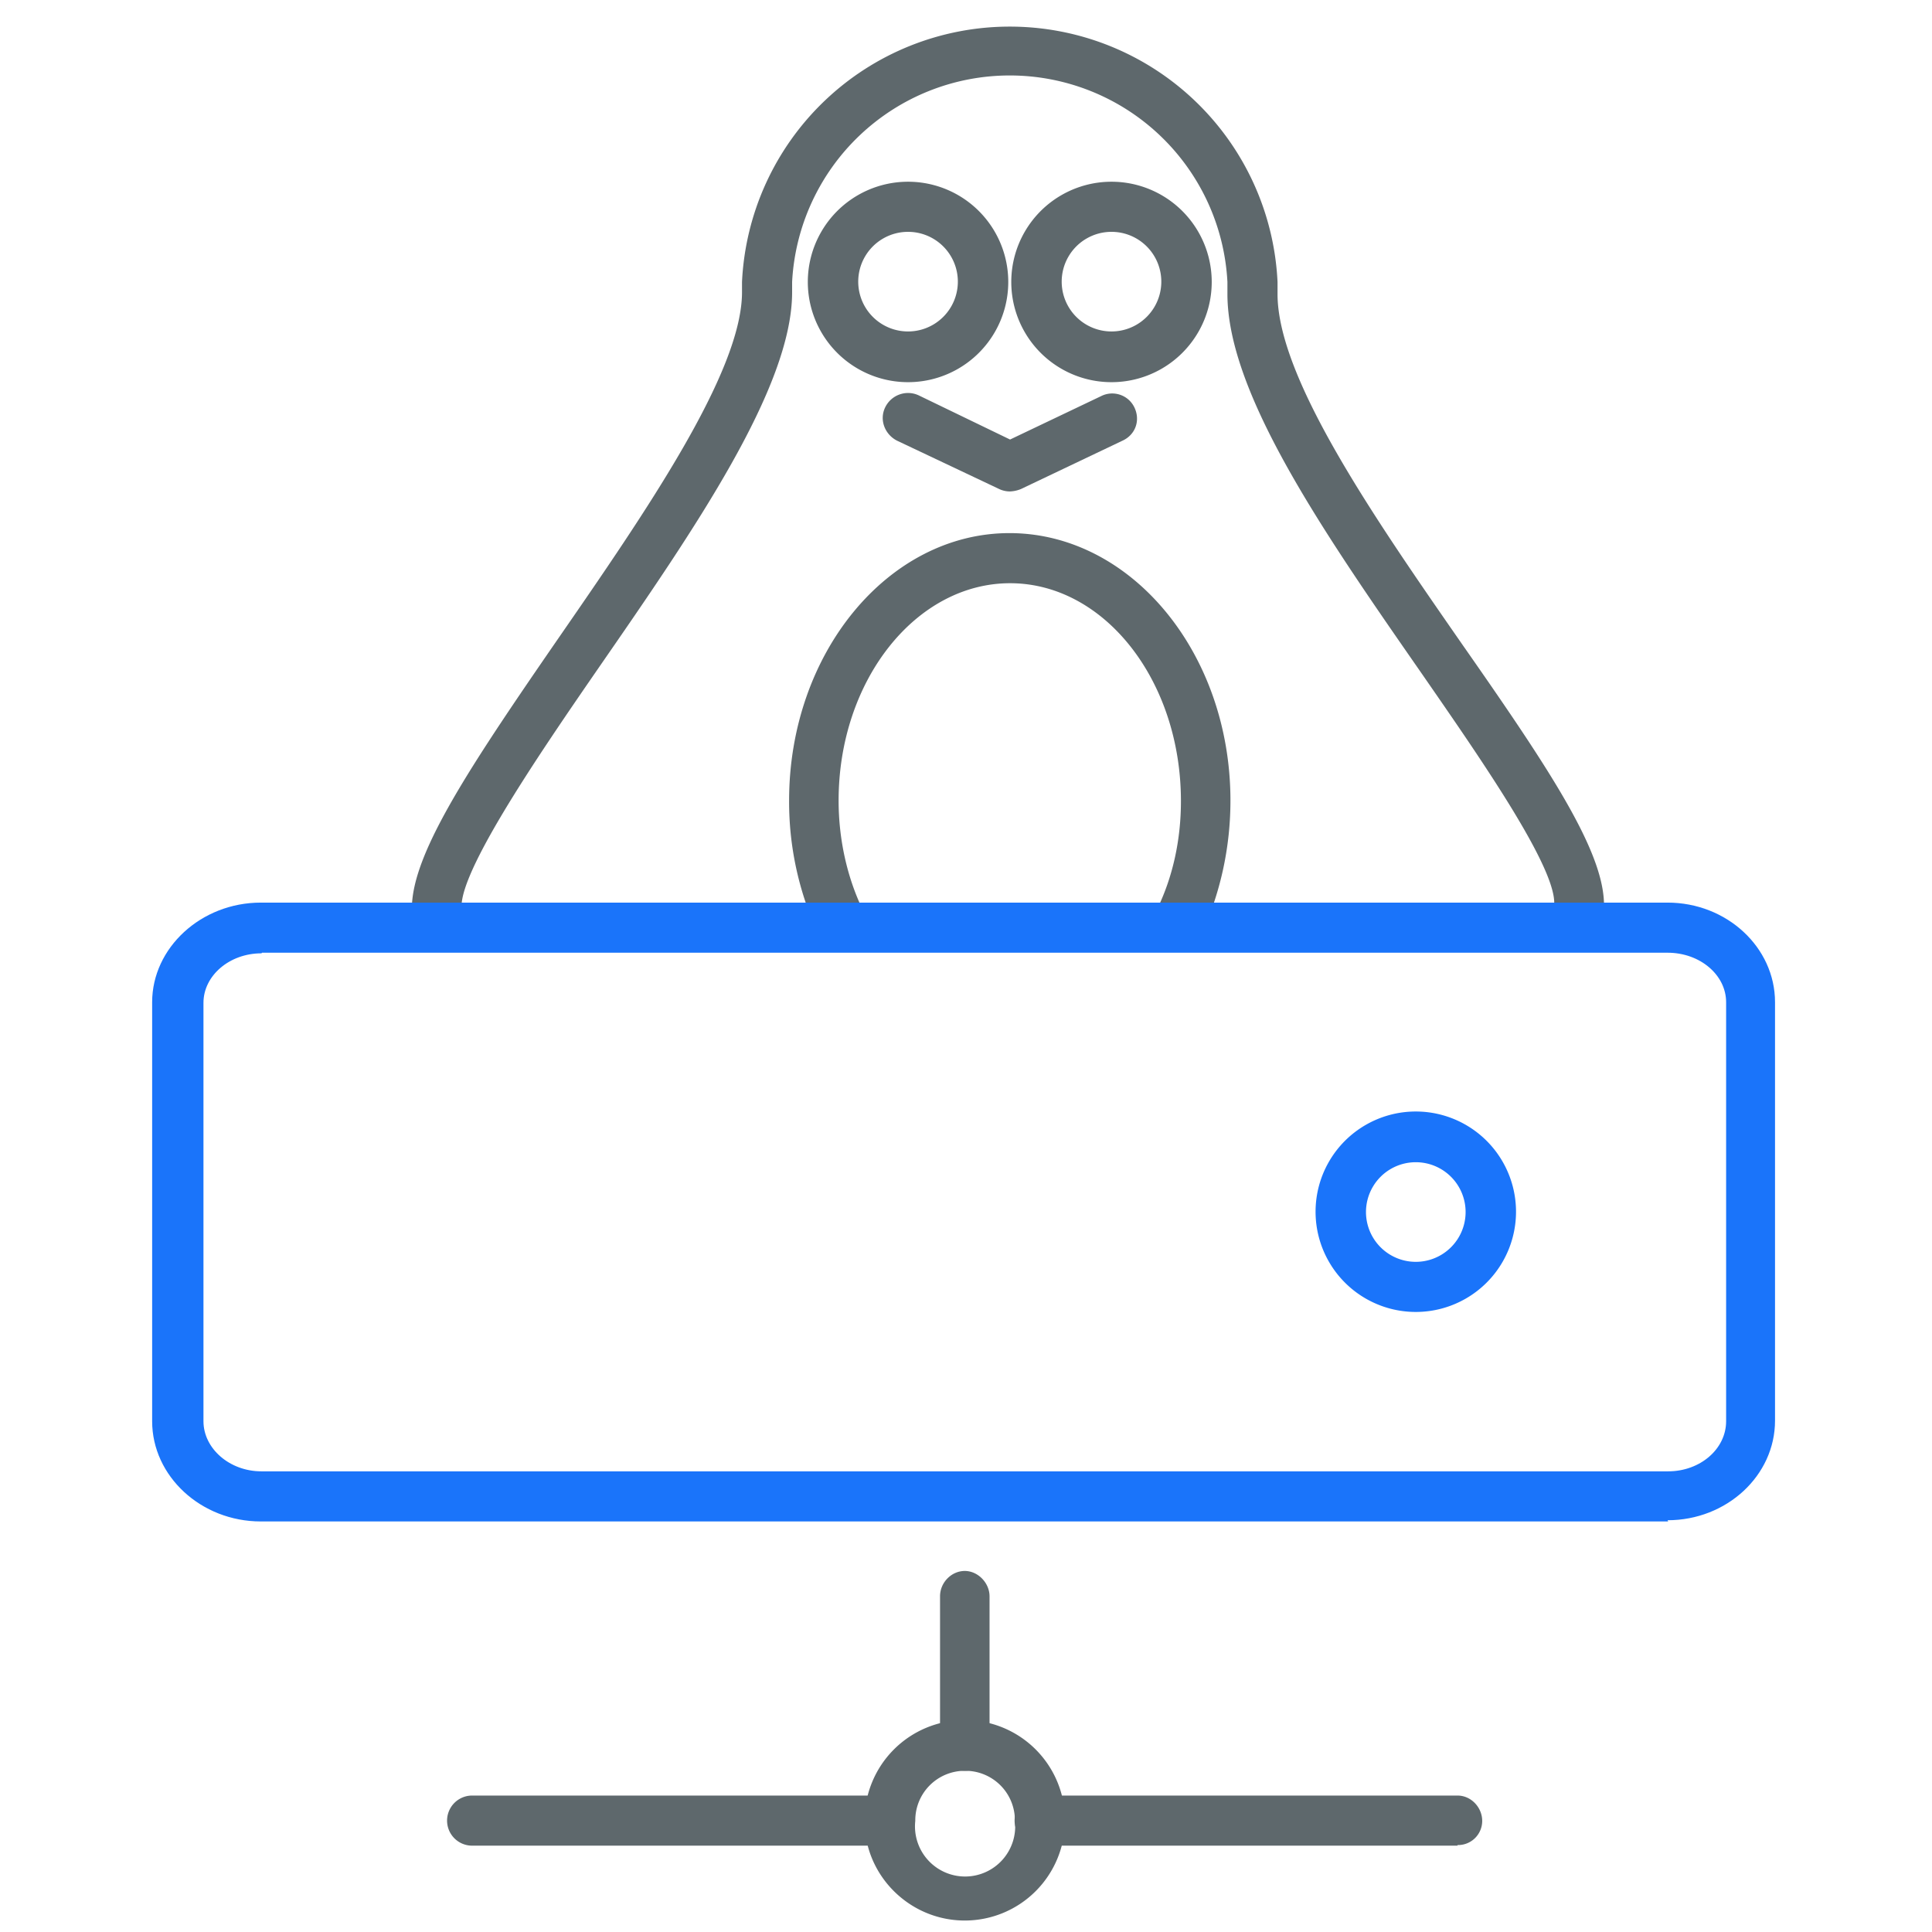
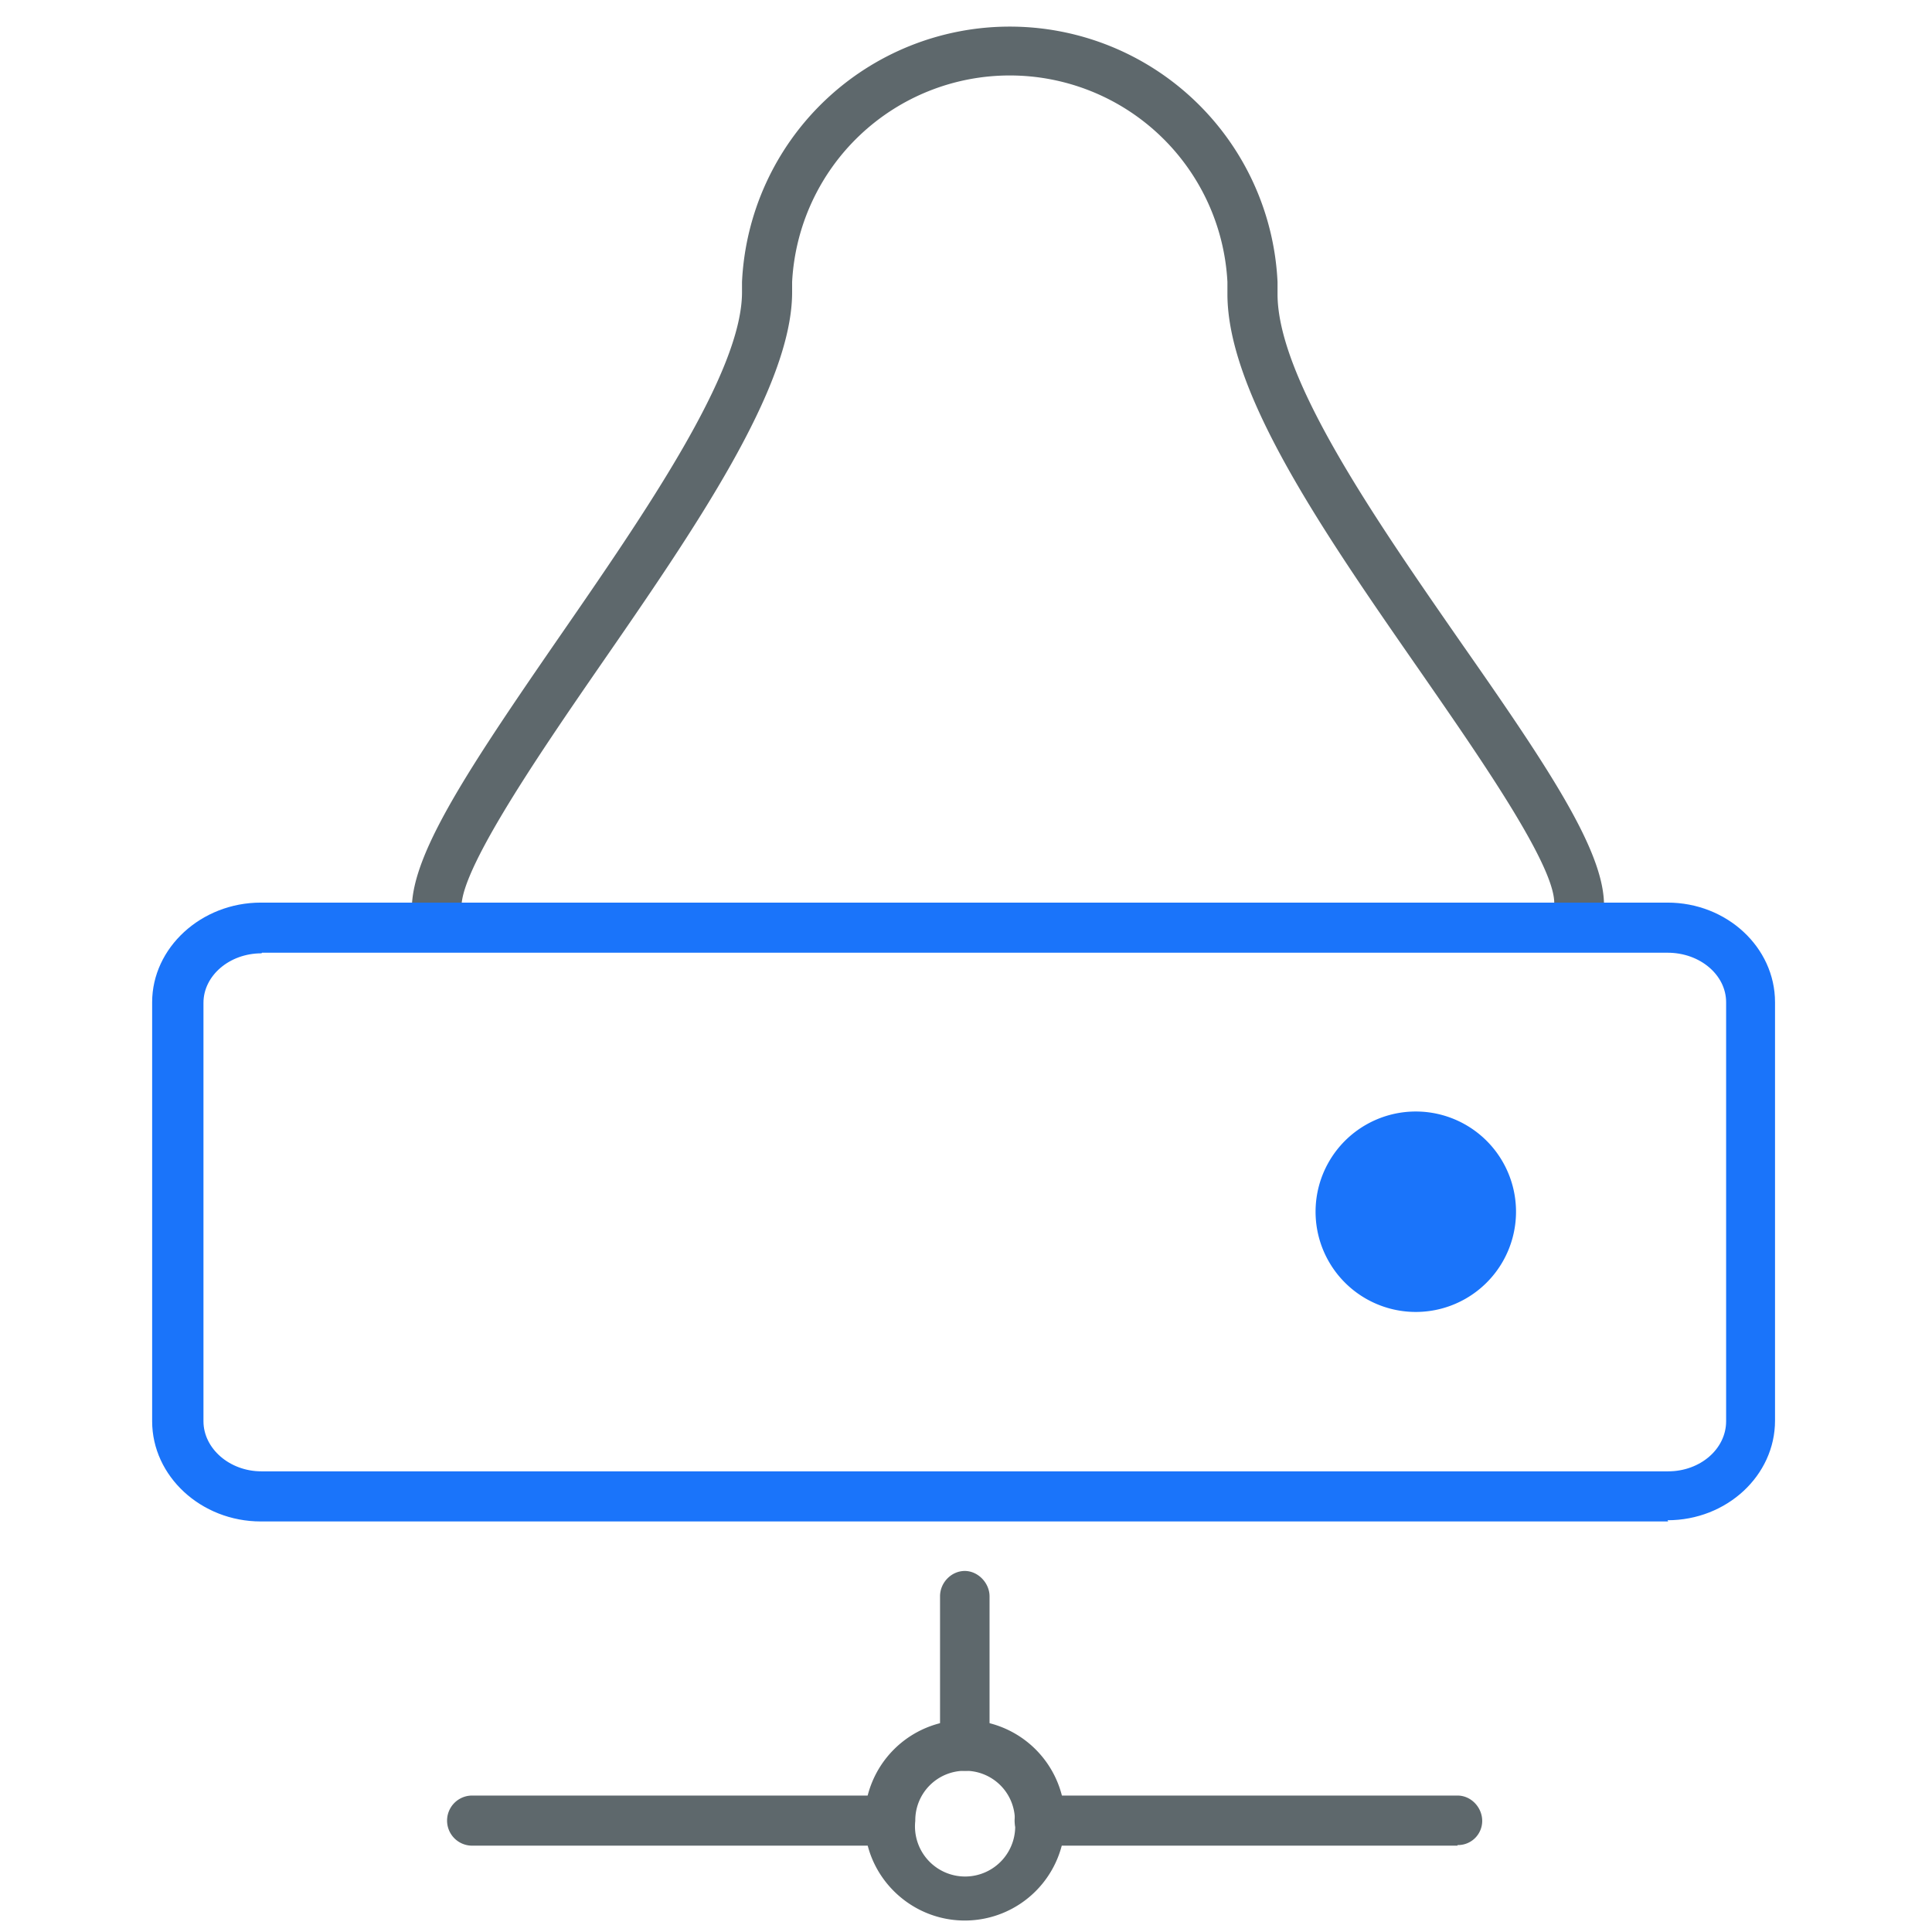
<svg xmlns="http://www.w3.org/2000/svg" viewBox="0 0 32 32">
-   <path fill="#5e686c" d="M15.04 6.33a1.66 1.66 0 0 1 0-3.32 1.66 1.66 0 0 1 0 3.32zm0-2.49a.82.82 0 1 0 0 1.65.82.82 0 0 0 0-1.65zm4.5 11.82a.41.41 0 0 1-.38-.59c.27-.55.4-1.17.4-1.8 0-2-1.27-3.61-2.83-3.61s-2.84 1.61-2.84 3.6c0 .64.14 1.27.4 1.81.09.21 0 .45-.2.55a.42.42 0 0 1-.56-.2 5.2 5.2 0 0 1-.46-2.16c0-2.44 1.64-4.43 3.65-4.43s3.66 1.98 3.66 4.43c0 .76-.16 1.5-.46 2.17a.41.41 0 0 1-.38.23z" />
-   <path fill="#5e686c" d="M18.41 6.33a1.66 1.66 0 1 1 0-3.32 1.66 1.66 0 0 1 0 3.32zm0-2.49a.82.82 0 1 0 0 1.65.82.82 0 0 0 0-1.65zm-1.68 4.3a.42.42 0 0 1-.18-.04l-1.69-.8c-.2-.1-.3-.34-.2-.55s.35-.3.56-.2l1.51.73 1.51-.72c.2-.1.45-.02.55.19s.02.45-.2.55l-1.68.8a.53.53 0 0 1-.19.04z" />
  <path fill="#5e686c" d="M7.3 15.74a.41.41 0 0 1-.37-.22c-.45-.86.54-2.37 2.32-4.95 1.43-2.07 3.04-4.4 3.04-5.73v-.17a4.44 4.44 0 0 1 8.87 0v.2c0 1.4 1.62 3.73 3.05 5.79 1.72 2.46 2.66 3.9 2.27 4.77-.1.2-.34.3-.55.2a.42.42 0 0 1-.21-.55c.22-.49-1.18-2.49-2.19-3.95-1.57-2.26-3.2-4.6-3.2-6.26v-.2a3.61 3.61 0 0 0-7.21 0v.17c0 1.58-1.62 3.93-3.19 6.2-1 1.45-2.5 3.63-2.26 4.1.1.2.02.45-.18.56a.58.58 0 0 1-.2.04zm8.68 16.07c-.91 0-1.66-.74-1.66-1.65a1.66 1.66 0 1 1 1.66 1.65zm0-2.48a.82.82 0 0 0-.82.83.83.83 0 1 0 1.65 0 .82.82 0 0 0-.83-.83z" />
  <path fill="#5e686c" d="M15.98 29.33a.41.41 0 0 1-.41-.41v-2.48c0-.23.19-.42.41-.42s.41.2.41.42v2.48c0 .22-.18.41-.4.41zm-1.24 1.24H7.82a.41.41 0 0 1 0-.83h6.92c.23 0 .41.2.41.42a.4.4 0 0 1-.41.4zm9.4 0h-6.92a.41.41 0 0 1 0-.83h6.92c.23 0 .41.2.41.42a.4.4 0 0 1-.41.4z" />
-   <path id="svg-ico" fill="#1A74FA" d="M23.45 21.73a1.66 1.66 0 1 1 0-3.32 1.66 1.66 0 0 1 0 3.32zm0-2.48a.82.82 0 1 0 0 1.65.82.82 0 0 0 0-1.65z" />
+   <path id="svg-ico" fill="#1A74FA" d="M23.45 21.73a1.66 1.66 0 1 1 0-3.32 1.66 1.66 0 0 1 0 3.32zm0-2.48z" />
  <path id="svg-ico" fill="#1A74FA" d="M27.63 25.2H4.32c-.99 0-1.8-.75-1.8-1.66V16.6c0-.9.81-1.65 1.8-1.65h23.3c.98 0 1.78.74 1.78 1.65v6.93c0 .91-.8 1.65-1.78 1.65zm-23.3-9.41c-.53 0-.96.37-.96.82v6.93c0 .45.43.83.96.83h23.3c.53 0 .96-.37.96-.83V16.6c0-.45-.43-.82-.97-.82H4.34z" />
</svg>